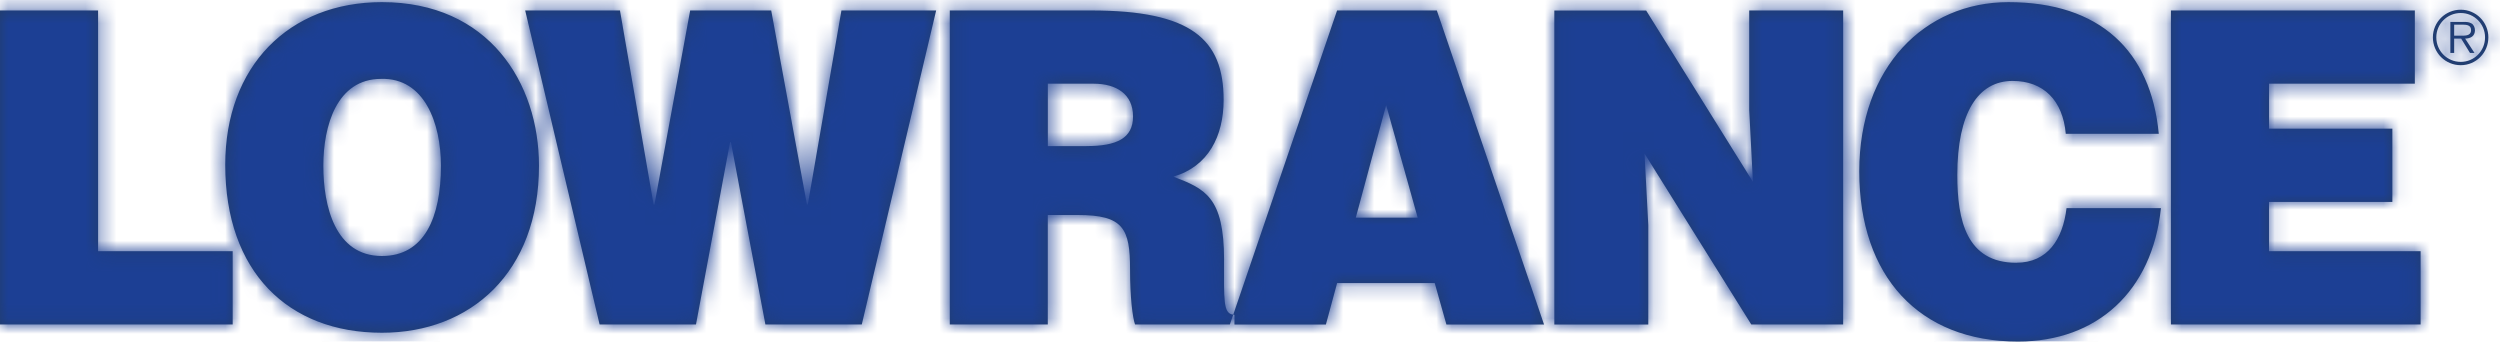
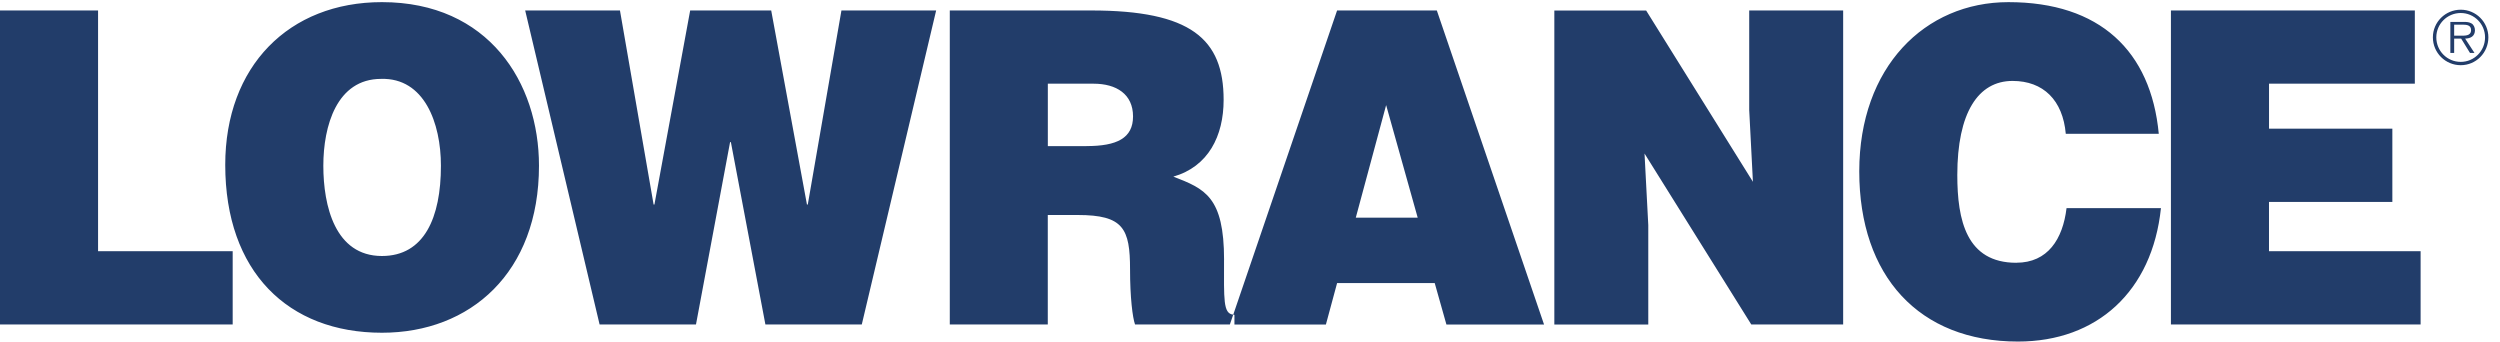
<svg xmlns="http://www.w3.org/2000/svg" xmlns:xlink="http://www.w3.org/1999/xlink" viewBox="0 0 161 22">
  <defs>
    <path d="m158.42 2.296h-.372v-.708h.57c.247 0 .519.04.519.347 0 .406-.435.361-.717.361m.966-.356c0-.168-.076-.347-.224-.433-.151-.088-.319-.096-.488-.096h-.871v1.998h.245v-.923h.45l.569.923h.289l-.602-.923c.356-.009.633-.155.633-.546m-.916 2.045c-.871 0-1.573-.703-1.573-1.58 0-.862.701-1.567 1.573-1.567.866 0 1.566.705 1.566 1.567 0 .876-.7 1.58-1.566 1.58m0-3.36c-.992 0-1.794.801-1.794 1.78 0 .994.803 1.794 1.794 1.794.986 0 1.78-.801 1.78-1.794 0-.979-.794-1.78-1.78-1.78m-28.62 16.298c-3.213 0-3.801-2.738-3.801-5.651 0-4.01 1.338-6.06 3.56-6.06 1.98 0 3.235 1.241 3.426 3.405h5.989c-.505-5.335-3.796-8.479-9.684-8.479-5.38 0-9.605 4.182-9.605 10.899 0 6.751 3.852 10.959 10.222 10.959 5.084 0 8.645-3.23 9.207-8.592h-6.08c-.24 1.989-1.203 3.516-3.234 3.516m-17.201-9.814l.238 4.602-6.876-11.03h-5.913v20.222h6.05v-6.404l-.242-4.609 6.876 11.01h5.916v-20.222h-6.05v6.433m-25.336 6.908l1.954-7.247 2.032 7.247h-3.986m-1.205-13.341l-6.687 19.59c.026.003.048.014.077.014v.619h5.89l.721-2.667h6.287l.753 2.667h6.287l-6.904-20.222h-6.422m-16.14 8.734h-2.49v-4.02h2.945c1.473 0 2.542.675 2.542 2.108 0 1.404-1.044 1.91-2.997 1.91m8.86 7.332c0-4.074-1.236-4.58-3.267-5.365 2.248-.645 3.238-2.611 3.238-4.945 0-3.931-2.114-5.756-8.535-5.756h-9.1v20.222h6.311v-7.05h1.928c2.943 0 3.37.871 3.37 3.511 0 1.798.162 3.092.321 3.539h6.107l.216-.633c-.66-.069-.592-.986-.592-3.524m-26.807-3.568h-.053l-2.302-12.499h-5.218l-2.302 12.499h-.053l-2.167-12.499h-6.104l4.792 20.222h6.208l2.196-11.743h.051l2.223 11.743h6.208l4.789-20.222h-6.1l-2.167 12.499m-27.426 3.315c-3.02 0-3.773-3.23-3.773-5.814 0-2.557.858-5.592 3.72-5.592 2.781-.082 3.853 2.84 3.853 5.592 0 3.341-1.072 5.814-3.8 5.814m0-16.349c-5.993 0-10.09 4.13-10.09 10.477 0 6.881 4.04 10.814 10.09 10.814 5.703 0 10.115-3.876 10.115-10.757 0-5.339-3.238-10.534-10.115-10.534m-18.28.535h-6.317v20.222h14.986v-4.719h-8.669v-15.503m139.81 12.33h7.942v-4.718h-7.942v-2.896h9.39v-4.716h-15.708v20.222h16.08v-4.719h-9.764v-3.173" id="0" />
    <mask id="1" fill="#fff">
      <use xlink:href="#0" />
    </mask>
  </defs>
  <g fill="none" fill-rule="evenodd">
    <use fill="#223d6a" xlink:href="#0" />
    <g mask="url(#1)" fill="#1c3f94">
-       <path d="m0 0h161v22h-161z" />
-     </g>
+       </g>
  </g>
</svg>